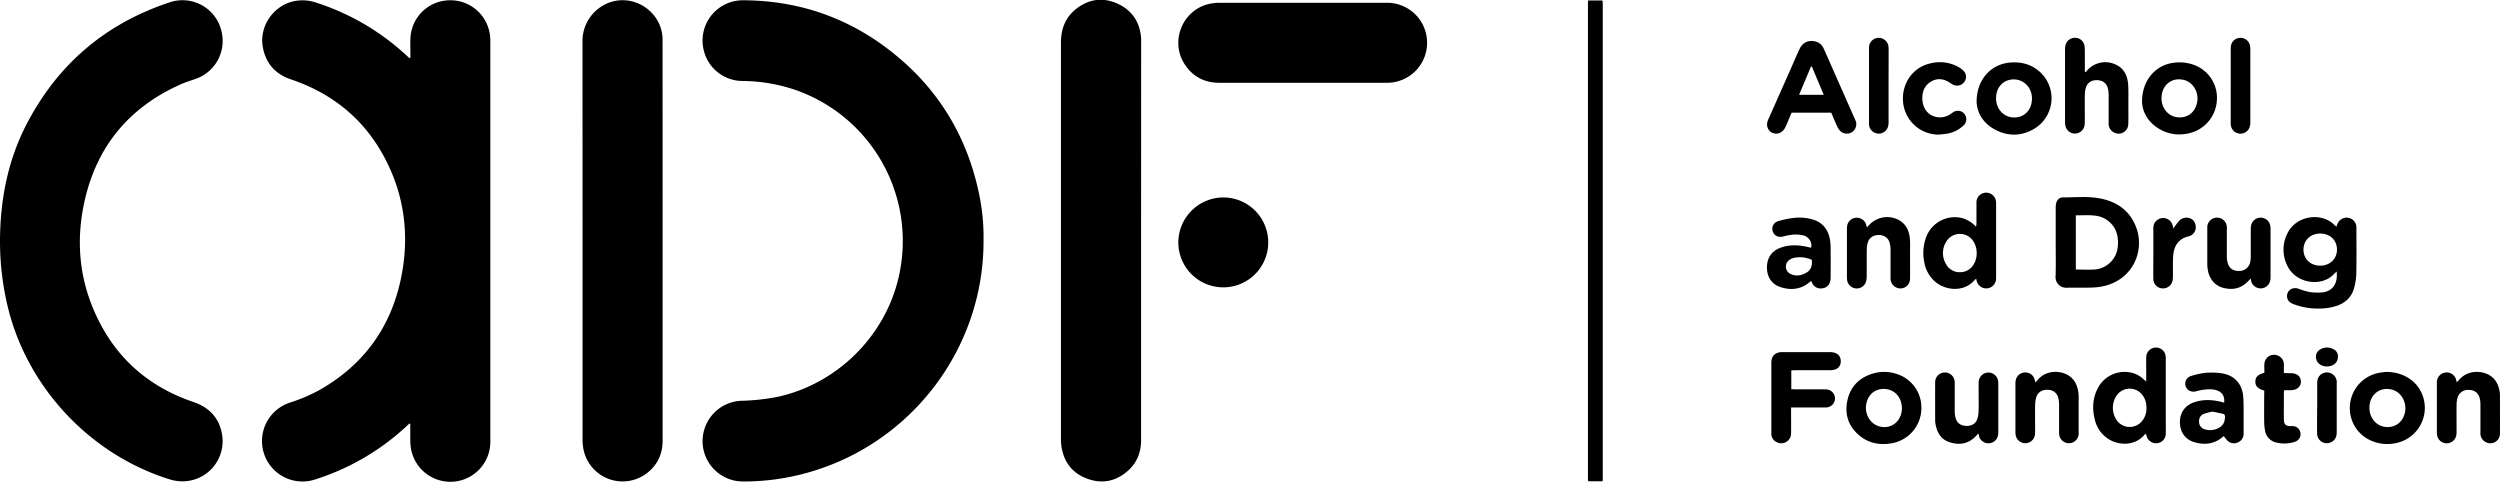
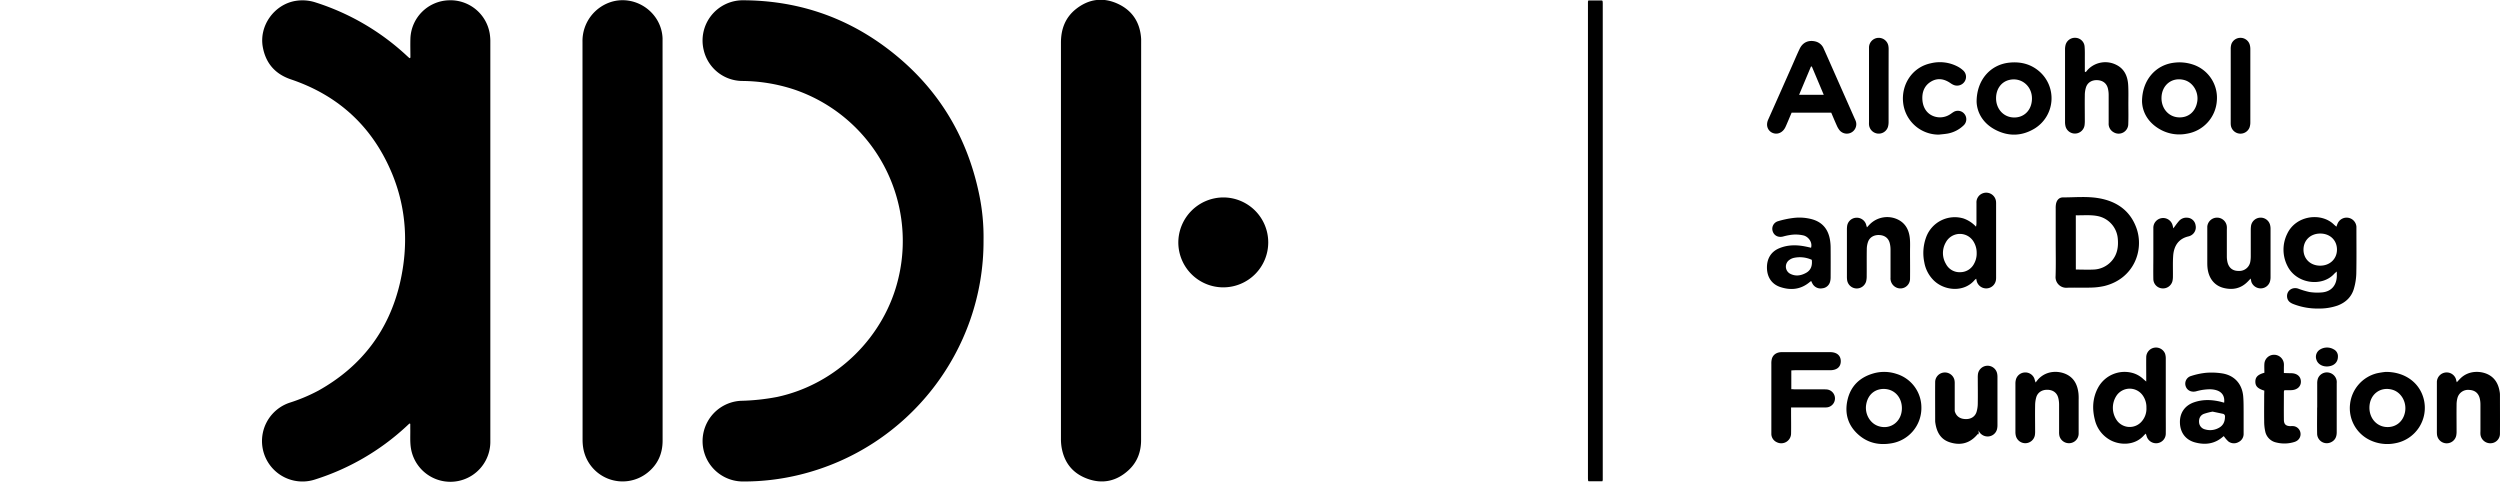
<svg xmlns="http://www.w3.org/2000/svg" id="Layer_1" data-name="Layer 1" viewBox="0 0 1556.96 299.9">
  <path d="M91.7-37.16c0-4-.12-7.94,0-11.91a24.71,24.71,0,0,1,23.55-23.79A24.79,24.79,0,0,1,141.1-52.1a30.65,30.65,0,0,1,.37,4.28q0,124.79,0,249.57A24.89,24.89,0,0,1,92,206c-.63-4-.29-8.1-.39-12.15,0-1,0-2,0-2.94l-.5-.23-2.15,2a150.11,150.11,0,0,1-56.55,32.84A25.16,25.16,0,0,1,16.5,177.73a106.15,106.15,0,0,0,18-7.58c26.86-15.05,44-37.6,50.83-67.56,5.11-22.59,4-45.13-4.74-66.76C68.6,6.43,47.42-13.45,17.27-23.63c-9.77-3.3-15.66-10-17.5-20.13C-2.65-57.09,7-70.45,20.39-72.54a26.26,26.26,0,0,1,12.26,1,150.22,150.22,0,0,1,56.5,32.92c.65.61,1.32,1.21,2,1.81Z" transform="translate(163.9 73.06)" />
  <path d="M448.63,76.38c.39,68.82-46.9,129.73-114.49,146.22a146.2,146.2,0,0,1-35.41,4.2,25.14,25.14,0,0,1-1.35-50.24,135.81,135.81,0,0,0,22.66-2.4c37-7.91,67.16-37.53,75.66-74.33A99.61,99.61,0,0,0,330.59-17.35a105.49,105.49,0,0,0-32.39-5.29,24.83,24.83,0,0,1-23.83-19.18,25.08,25.08,0,0,1,24.3-31.07c32.82.08,62.64,9.68,89,29.27,30.93,23,50.3,53.56,58.18,91.31A129.82,129.82,0,0,1,448.63,76.38Z" transform="translate(163.9 73.06)" />
-   <path d="M-163.9,76.78c.14-25.39,4.8-49.78,16.55-72.47q29-55.92,88.86-75.83A24.91,24.91,0,0,1-25.75-52.61,25,25,0,0,1-42.3-23.84c-3.12,1.06-6.27,2.06-9.27,3.4-32.1,14.34-52.21,38.75-59.75,73-4.77,21.64-3.7,43.31,4.45,64.11C-95.16,146.56-74,166.94-43.46,177.3c9.53,3.23,15.77,9.49,17.7,19.39a25,25,0,0,1-20.78,29.74,26.36,26.36,0,0,1-12-1.05c-48.4-15.18-87-55.65-99.86-104.7A174.62,174.62,0,0,1-163.9,76.78Z" transform="translate(163.9 73.06)" />
  <path d="M546.75,77q0,62,0,124c0,7.42-2.41,13.83-7.88,18.83-7.36,6.74-16,8.71-25.41,5.32s-14.71-10.19-16.28-20a32.71,32.71,0,0,1-.34-5.05q0-123.28,0-246.56c0-8.45,2.68-15.68,9.39-21,7.92-6.25,16.79-7.49,26-3.25s14,11.83,14.56,22c0,.92,0,1.86,0,2.79Z" transform="translate(163.9 73.06)" />
  <path d="M248.76,77.1q0,62.13,0,124.27c0,8.24-3.1,15-9.54,20.07a24.85,24.85,0,0,1-39.95-15.85,32,32,0,0,1-.35-4.79q0-123.89-.05-247.78A25.49,25.49,0,0,1,218-72.22c15.06-3.7,30.12,7.52,30.73,23,0,.93,0,1.86,0,2.79Q248.77,15.35,248.76,77.1Z" transform="translate(163.9 73.06)" />
-   <path d="M647.21-21.5H595.47c-8.81,0-15.94-3.47-21-10.69C563.79-47.27,573-68.52,591.27-71a30.27,30.27,0,0,1,4-.33q52.13,0,104.24,0a24.9,24.9,0,0,1,23.61,15.73A24.92,24.92,0,0,1,699.71-21.5c-10.56,0-21.13,0-31.7,0Z" transform="translate(163.9 73.06)" />
  <path d="M825.3-72.77h8.52l.19.16c0,.06.13.13.14.2a10.78,10.78,0,0,1,.12,1.25q0,148.5,0,297a3.84,3.84,0,0,1-.25.84h-8.53l-.18-.16a.43.43,0,0,1-.14-.2,15.11,15.11,0,0,1-.12-1.51q0-148.36,0-296.73A3.72,3.72,0,0,1,825.3-72.77Z" transform="translate(163.9 73.06)" />
  <path d="M597.94,49.9a28,28,0,1,1-28,28.13A28.15,28.15,0,0,1,597.94,49.9Z" transform="translate(163.9 73.06)" />
  <path d="M1116.36,77.59c0-6.93,0-13.86,0-20.79a14.48,14.48,0,0,1,.21-3c.53-2.39,2-3.93,4.34-3.92,7.43,0,14.92-.77,22.28.5,11,1.9,19.37,7.56,23.35,18.31,5.15,13.93-1.48,31.82-19.86,36.36a41.26,41.26,0,0,1-8.52,1c-4.9.16-9.81-.07-14.71.09a6.64,6.64,0,0,1-7.16-7.25C1116.52,91.79,1116.36,84.69,1116.36,77.59Zm12.54,17.22c3.88,0,7.52.18,11.12,0a15.64,15.64,0,0,0,11.15-5.29c3.55-4,4.33-8.84,3.85-14a15.62,15.62,0,0,0-12.14-13.93c-4.57-1-9.2-.47-14-.57Z" transform="translate(163.9 73.06)" />
  <path d="M1291.17,68.12c.34-.86.55-1.56.87-2.21a6.12,6.12,0,0,1,11.6,2.25c0,.42,0,.84,0,1.27,0,9.3.12,18.6-.07,27.89a37.39,37.39,0,0,1-1.44,9.21c-1.48,5.32-5.13,8.8-10.29,10.73a34.46,34.46,0,0,1-11.72,1.83,41.28,41.28,0,0,1-15.87-2.83c-1.92-.77-3.41-1.9-3.75-4.07-.61-3.93,2.93-6.76,6.84-5.51a48,48,0,0,0,7,2.11,32.08,32.08,0,0,0,8.07.24c5.42-.56,8.65-4.15,9-9.58.07-1,0-2,0-3.42-.76.67-1.21,1-1.58,1.41-7.52,8.4-23.86,6.41-29.32-5.21a22.27,22.27,0,0,1,0-19.63c5.44-11.65,21.34-13.55,29.21-5.74C1290.16,67.27,1290.61,67.62,1291.17,68.12Zm.36,14.27c0-5.82-4.31-10-10.4-10s-10.44,4.17-10.45,10,4.35,10,10.4,10S1291.51,88.19,1291.53,82.39Z" transform="translate(163.9 73.06)" />
  <path d="M1066.84,100.52a8.74,8.74,0,0,0-1,.84c-6.71,8-19.5,6.76-26.1-.48a20.79,20.79,0,0,1-5.21-10.53,28.56,28.56,0,0,1,1.24-15.95A19,19,0,0,1,1058.93,63a19.3,19.3,0,0,1,7.8,5.12,13.4,13.4,0,0,0,.28-1.86c0-4.31,0-8.61,0-12.92a6,6,0,0,1,3.88-6,6.14,6.14,0,0,1,8.29,5,15.25,15.25,0,0,1,.06,2V99.22a13.6,13.6,0,0,1-.08,2,6.13,6.13,0,0,1-11.9,1.12C1067.12,101.89,1067.05,101.38,1066.84,100.52Zm.3-16a13.19,13.19,0,0,0-1.88-7,9.93,9.93,0,0,0-17.3.3,13.28,13.28,0,0,0,.06,13.53,9.5,9.5,0,0,0,9,5.1,9.67,9.67,0,0,0,8.56-5.39A12.92,12.92,0,0,0,1067.14,84.47Z" transform="translate(163.9 73.06)" />
  <path d="M1172.5,197a11.53,11.53,0,0,0-1,.87c-6.06,7.06-16,6.31-21.77,2.79a19.49,19.49,0,0,1-9-12.34c-1.75-6.87-1.39-13.59,2-19.92a18.79,18.79,0,0,1,21.86-9.08,16.07,16.07,0,0,1,6.29,3.65c.47.43,1,.83,1.86,1.6v-2.92c0-4.13-.06-8.28,0-12.41a6.09,6.09,0,0,1,11.75-2,10,10,0,0,1,.42,3.23q0,16.85,0,33.7c0,4.31.06,8.62,0,12.93a6,6,0,0,1-5.05,5.81,6.12,6.12,0,0,1-6.7-3.85C1172.92,198.43,1172.75,197.79,1172.5,197Zm.36-16.15a12.61,12.61,0,0,0-2-7.2,9.93,9.93,0,0,0-16.49-.5,13.66,13.66,0,0,0,.41,16.05,9.86,9.86,0,0,0,14.75.64A12.06,12.06,0,0,0,1172.86,180.86Z" transform="translate(163.9 73.06)" />
  <path d="M976.57-2.88H951.89c-.64,1.51-1.33,3.12-2,4.72-.6,1.4-1.18,2.81-1.82,4.18-1.65,3.57-5.11,5.06-8.27,3.58-2.4-1.12-4.29-4.2-2.47-8.24,5-11.16,9.94-22.37,14.9-33.56,1.54-3.47,3-7,4.64-10.4,1.91-4.06,5.49-5.68,9.84-4.64a7.44,7.44,0,0,1,5.16,4.48c1.41,3.07,2.76,6.16,4.12,9.25Q983.56-16.38,991.14.76A13.69,13.69,0,0,1,992,2.87a5.9,5.9,0,0,1-10.17,5.29,12.61,12.61,0,0,1-1.79-3C978.84,2.52,977.75-.12,976.57-2.88ZM971.91-14l-7.43-17.64-.53,0c-2.42,5.78-4.85,11.56-7.39,17.6Z" transform="translate(163.9 73.06)" />
  <path d="M1135.11-28.17c.54-.63,1-1.3,1.63-1.89a15.12,15.12,0,0,1,17.39-2.6c5.18,2.58,7.08,7.3,7.38,12.72.22,4,.09,7.94.1,11.91s.1,8.12-.06,12.17a6,6,0,0,1-9.11,5.17,6,6,0,0,1-3.1-5.7c0-5.83,0-11.67,0-17.5a16.88,16.88,0,0,0-.52-4.25c-.84-3.13-3.22-4.85-6.56-5s-6,1.43-7,4.36a16.27,16.27,0,0,0-.77,5c-.09,5.24,0,10.48,0,15.72a20.37,20.37,0,0,1-.16,3,6.06,6.06,0,0,1-11.81.83,11.2,11.2,0,0,1-.35-3q0-22.44,0-44.88a11.6,11.6,0,0,1,.28-2.76,6,6,0,0,1,6.16-4.64,5.89,5.89,0,0,1,5.74,5.41c.23,2.6.14,5.23.15,7.85s0,5.21,0,7.81Z" transform="translate(163.9 73.06)" />
  <path d="M951.7,157.62v11.69c1,0,1.78.12,2.6.12h17.25a21.63,21.63,0,0,1,2.28.06,5.61,5.61,0,0,1,.06,11.16,19.29,19.29,0,0,1-2.28.06H951.55v3c0,4.4.09,8.8,0,13.19a6.11,6.11,0,0,1-8.83,5.47,5.76,5.76,0,0,1-3.45-5c0-.59,0-1.19,0-1.78q0-21,0-42.1a11,11,0,0,1,.36-3.24c.81-2.55,3.09-4,6.1-4,7.7,0,15.39,0,23.09,0h7.1c4.15,0,6.6,2.14,6.59,5.67s-2.4,5.58-6.66,5.59c-7.1,0-14.21,0-21.31,0C953.59,157.5,952.69,157.58,951.7,157.62Z" transform="translate(163.9 73.06)" />
  <path d="M1067.1-9.67c0-13.57,8.52-23,20.05-24.34,7.15-.81,13.63.74,19.11,5.51a22.16,22.16,0,0,1-2.93,35.43c-8,4.88-16.38,5.12-24.62.8C1071,3.69,1067.35-3,1067.1-9.67ZM1079.22-12c-.06,6.46,4.26,11.54,10.25,12.06,6.25.55,11.25-3.52,12-10.06,1.07-8.9-6.22-15.15-14-13.28C1082.55-22.13,1079.27-17.77,1079.22-12Z" transform="translate(163.9 73.06)" />
  <path d="M1170.12-9.92c.06-13.35,8.58-22.78,20-24.09a26.43,26.43,0,0,1,11.25,1,21.78,21.78,0,0,1,15.36,22.48A22.29,22.29,0,0,1,1198,10.21,24.34,24.34,0,0,1,1182.24,8C1174.27,3.87,1170.31-2.86,1170.12-9.92Zm12.13-2.27c-.12,6.68,4.4,11.89,10.61,12.22s10.7-3.6,11.67-9.93c.92-6-2.77-12-8.31-13.37C1188.74-25.15,1182.39-20.11,1182.25-12.19Z" transform="translate(163.9 73.06)" />
  <path d="M1321.83,158.56c11.88-.07,20.93,6.55,23.63,16.51A22.4,22.4,0,0,1,1327.71,203a24.94,24.94,0,0,1-16.25-2.27,22,22,0,0,1-11.76-22.31,22.26,22.26,0,0,1,16.68-19A51,51,0,0,1,1321.83,158.56Zm-10.09,22.28c0,6.36,4.2,11.38,10.06,12,6.08.62,11-3.15,12.13-9.36s-2.48-12.45-8.18-13.9C1318.21,167.62,1311.76,172.82,1311.74,180.84Z" transform="translate(163.9 73.06)" />
  <path d="M1032.71,181.06A22.26,22.26,0,0,1,1014.23,203c-7.46,1.32-14.38,0-20.23-4.92-6.9-5.81-9.28-13.42-7.29-22.1s7.69-14.08,16.16-16.5a24.39,24.39,0,0,1,14.23.28A21.88,21.88,0,0,1,1032.71,181.06Zm-12.14.13c0-6.58-4.31-11.61-10.57-12-5.25-.33-10.45,2.63-11.66,9.64-1,5.81,2.28,11.67,7.5,13.45C1013.45,194.85,1020.55,189.51,1020.57,181.19Z" transform="translate(163.9 73.06)" />
  <path d="M1221.26,177.72c.47-3.86-1.13-6.52-4.52-7.66-3-1-6-.71-9-.3a38.84,38.84,0,0,0-4,.9c-3,.73-5.65-.62-6.47-3.33a4.94,4.94,0,0,1,3.38-6.22,44.54,44.54,0,0,1,9.38-2,42.6,42.6,0,0,1,10.09.39c7.56,1.24,12.28,6.48,13,14.14.29,3.27.24,6.58.27,9.88,0,4.48,0,9,0,13.44a5.61,5.61,0,0,1-3.24,5.33,5.74,5.74,0,0,1-6.25-.42,19.22,19.22,0,0,1-2.83-3.31,3.78,3.78,0,0,0-.57.38c-5.12,4.49-11.06,5.22-17.36,3.53-5.85-1.57-9.18-6.06-9.41-12.08s2.84-10.8,8.68-12.86c5.52-1.94,11.13-1.74,16.74-.38C1219.78,177.32,1220.42,177.5,1221.26,177.72Zm-7.18,5.57a36.73,36.73,0,0,0-5.5,1.42c-2.24.93-3.15,2.93-2.92,5.38a4.81,4.81,0,0,0,3.76,4.28,11.07,11.07,0,0,0,8.36-.87c2.88-1.45,4-3.94,4-7.06a1.59,1.59,0,0,0-1.38-1.81Z" transform="translate(163.9 73.06)" />
  <path d="M964,81.24c1-3.59-1.77-6.8-4.47-7.61a21.43,21.43,0,0,0-9-.27,36.28,36.28,0,0,0-4,.89c-3,.74-5.6-.59-6.44-3.34a4.9,4.9,0,0,1,3.36-6.21,56.58,56.58,0,0,1,9.38-2,30.26,30.26,0,0,1,11.32.67c6.74,1.73,10.47,6.15,11.62,12.87a31.57,31.57,0,0,1,.42,5q.06,9.12,0,18.25a10.78,10.78,0,0,1-.37,3,5.49,5.49,0,0,1-4.8,4,5.75,5.75,0,0,1-5.94-2.55,16.89,16.89,0,0,1-1-2c-.39.28-.72.48-1,.73-5.53,4.62-11.78,5.21-18.34,3-5.29-1.82-8.12-6.17-8.21-11.88s2.5-10.11,7.68-12.25c5.42-2.25,11-2.19,16.69-1C961.92,80.74,963,81,964,81.24Zm.48,7.53a17.76,17.76,0,0,0-11.05-1.26A7.61,7.61,0,0,0,950.25,89a5.05,5.05,0,0,0,.39,8.23c3.48,2,7.06,1.46,10.39-.43C964,95.1,964.86,92.26,964.46,88.77Z" transform="translate(163.9 73.06)" />
  <path d="M1366.15,165c.88-.93,1.5-1.62,2.15-2.28,5.34-5.37,13-4.78,17.4-2.55,4.57,2.32,6.52,6.39,7.23,11.23a9.58,9.58,0,0,1,.1,1.51c0,8,.07,16.05,0,24.08a5.91,5.91,0,0,1-5.71,6,6.15,6.15,0,0,1-6.44-5.53,17.15,17.15,0,0,1,0-2c0-5.49,0-11,0-16.47a16.75,16.75,0,0,0-.45-4c-.87-3.35-3.15-5.08-6.61-5.22a6.81,6.81,0,0,0-7.2,4.83,16,16,0,0,0-.6,4.48c-.07,5.49,0,11,0,16.47a12.71,12.71,0,0,1-.24,2.76,6.07,6.07,0,0,1-11.94-.59,17.17,17.17,0,0,1-.09-2.27V166.49c0-.59,0-1.19,0-1.78a6.1,6.1,0,0,1,11.9-1.59C1365.75,163.59,1365.87,164.07,1366.15,165Z" transform="translate(163.9 73.06)" />
-   <path d="M1068.18,196.88c-.71.76-1.1,1.2-1.5,1.63-4.67,4.91-10.36,5.87-16.53,3.8-5.72-1.93-8-6.61-8.79-12.26a6.77,6.77,0,0,1-.07-1c0-8-.06-16.06,0-24.1a6,6,0,0,1,5.42-6,6.09,6.09,0,0,1,6.54,4.47,10,10,0,0,1,.22,2.51c0,5.67,0,11.33,0,17a17.35,17.35,0,0,0,.52,4.25c.85,3.17,3.16,4.84,6.55,5s6-1.38,7-4.32a18.67,18.67,0,0,0,.81-5.47c.1-5.25,0-10.49,0-15.73a17.72,17.72,0,0,1,.11-2.53,6.07,6.07,0,0,1,11.89-.57,10.54,10.54,0,0,1,.26,2.51q0,15,0,29.94a11.48,11.48,0,0,1-.23,2.26,6,6,0,0,1-5.32,4.72,6.16,6.16,0,0,1-6.28-3.8C1068.64,198.54,1068.49,197.89,1068.18,196.88Z" transform="translate(163.9 73.06)" />
+   <path d="M1068.18,196.88c-.71.76-1.1,1.2-1.5,1.63-4.67,4.91-10.36,5.87-16.53,3.8-5.72-1.93-8-6.61-8.79-12.26a6.77,6.77,0,0,1-.07-1c0-8-.06-16.06,0-24.1a6,6,0,0,1,5.42-6,6.09,6.09,0,0,1,6.54,4.47,10,10,0,0,1,.22,2.51c0,5.67,0,11.33,0,17c.85,3.17,3.16,4.84,6.55,5s6-1.38,7-4.32a18.67,18.67,0,0,0,.81-5.47c.1-5.25,0-10.49,0-15.73a17.72,17.72,0,0,1,.11-2.53,6.07,6.07,0,0,1,11.89-.57,10.54,10.54,0,0,1,.26,2.51q0,15,0,29.94a11.48,11.48,0,0,1-.23,2.26,6,6,0,0,1-5.32,4.72,6.16,6.16,0,0,1-6.28-3.8C1068.64,198.54,1068.49,197.89,1068.18,196.88Z" transform="translate(163.9 73.06)" />
  <path d="M1103.84,165.16c.77-.94,1.24-1.63,1.81-2.22,5.23-5.41,12.62-5.15,17.36-2.89,5,2.39,7,6.85,7.55,12.1a34.32,34.32,0,0,1,.09,3.8c0,7,0,14,0,21.05a6,6,0,0,1-5.5,5.94,6.13,6.13,0,0,1-6.48-4.56,10.6,10.6,0,0,1-.2-2.52c0-5.66,0-11.33,0-17a16.79,16.79,0,0,0-.55-4.25c-.86-3.12-3.26-4.82-6.6-4.92s-6,1.49-7,4.43a19,19,0,0,0-.78,5.48c-.1,5.24,0,10.48,0,15.72a16.37,16.37,0,0,1-.13,2.53,6.06,6.06,0,0,1-11.83.65,9.62,9.62,0,0,1-.31-2.5q0-15.1,0-30.19a9.55,9.55,0,0,1,.25-2.26,6,6,0,0,1,5.38-4.63,6.07,6.07,0,0,1,6.12,3.64C1103.24,163.24,1103.43,164,1103.84,165.16Z" transform="translate(163.9 73.06)" />
  <path d="M1237.76,100.41c-.86.93-1.37,1.49-1.9,2-4.21,4.27-9.32,5.26-14.94,3.85-5.92-1.49-9.54-6.31-10.07-13.1-.09-1.09-.09-2.19-.09-3.29q0-9.89,0-19.77c0-.67,0-1.35,0-2a6.11,6.11,0,0,1,12.18,0c.07.75,0,1.52,0,2.28,0,5.4,0,10.81,0,16.21a16.47,16.47,0,0,0,.37,3.51c.87,3.74,3.31,5.62,7.07,5.57a6.91,6.91,0,0,0,7.19-5.87,19.74,19.74,0,0,0,.27-3.52c0-5.24,0-10.48,0-15.72a20.45,20.45,0,0,1,.17-3,6.07,6.07,0,0,1,11.76-.88,9.36,9.36,0,0,1,.39,2.74q0,15.07,0,30.15a9.41,9.41,0,0,1-.25,2.25,6,6,0,0,1-5.6,4.71,6.16,6.16,0,0,1-6.1-4.06C1238.13,102,1238,101.4,1237.76,100.41Z" transform="translate(163.9 73.06)" />
  <path d="M998.82,68.54c.72-.78,1.26-1.42,1.86-2a15.3,15.3,0,0,1,17.34-2.9c5,2.44,7.08,6.82,7.53,12.08.22,2.6.09,5.23.09,7.85,0,5.66.08,11.32,0,17a6,6,0,0,1-9,5.2,6.29,6.29,0,0,1-3.15-5.95c0-5.83,0-11.65,0-17.48a15.87,15.87,0,0,0-.56-4.24c-.88-3-3.19-4.63-6.44-4.78s-5.91,1.35-6.95,4.1a13.77,13.77,0,0,0-.83,4.68c-.1,5.57,0,11.15-.06,16.73a13.1,13.1,0,0,1-.33,3.25,6.06,6.06,0,0,1-11.83-.52,15.1,15.1,0,0,1-.16-2.52q0-14.45,0-28.89a17.32,17.32,0,0,1,.11-2.28,6,6,0,0,1,5.31-5.3,6.13,6.13,0,0,1,6.44,3.9C998.35,67.05,998.53,67.69,998.82,68.54Z" transform="translate(163.9 73.06)" />
  <path d="M1043.61,10.78a22.27,22.27,0,0,1-22.24-19.67c-1.35-11.24,5.4-22.28,17.24-24.77a23.81,23.81,0,0,1,17,2.22,16,16,0,0,1,3.08,2.21,5.36,5.36,0,0,1,.82,7.13,5.6,5.6,0,0,1-6.76,1.92,11.42,11.42,0,0,1-2-1.15c-3.79-2.59-7.81-3.36-11.9-1-4.32,2.53-5.84,6.69-5.51,11.47.4,5.68,3.64,9.56,8.56,10.63a11.47,11.47,0,0,0,8.73-1.66c.65-.4,1.24-.89,1.89-1.28A5.21,5.21,0,0,1,1059.59-2a5.23,5.23,0,0,1-.67,7.11,19.25,19.25,0,0,1-9.79,5C1047.31,10.44,1045.45,10.56,1043.61,10.78Z" transform="translate(163.9 73.06)" />
  <path d="M1246.28,170.22c-4.13-1.26-5.59-2.79-5.58-5.61s1.54-4.42,5.63-5.52c0-1.84-.13-3.78,0-5.69a6,6,0,0,1,5.94-5.51,6.12,6.12,0,0,1,6.19,5.53c.08.84,0,1.69,0,2.54v3.29c1.56.05,3,.11,4.36.12,3.83,0,6.17,2,6.24,5.15s-2.36,5.37-6.27,5.42c-1.34,0-2.68,0-4,0a3.83,3.83,0,0,0-.32.91c0,5.83-.07,11.66,0,17.48,0,2.84,1.24,3.95,4.06,4a17,17,0,0,1,2,0,5,5,0,0,1,4.25,4.13,4.92,4.92,0,0,1-2.44,5.15,6.35,6.35,0,0,1-1.39.6,20.78,20.78,0,0,1-11.25.3,8.87,8.87,0,0,1-6.87-7,28.16,28.16,0,0,1-.63-6c-.09-5.57,0-11.15,0-16.72Z" transform="translate(163.9 73.06)" />
  <path d="M1012.28-19.57c0,7.43,0,14.86,0,22.29a11.26,11.26,0,0,1-.39,3.23,6,6,0,0,1-6.47,4.17,6.07,6.07,0,0,1-5.33-5.57c-.05-.67,0-1.35,0-2V-41.8c0-.59,0-1.18,0-1.77a6.06,6.06,0,0,1,5.53-5.9,6.1,6.1,0,0,1,6.5,4.84,11.7,11.7,0,0,1,.19,2.51C1012.29-34.6,1012.28-27.09,1012.28-19.57Z" transform="translate(163.9 73.06)" />
  <path d="M1225.36-19.61c0-7.6,0-15.2,0-22.79a10,10,0,0,1,.42-3.23,6,6,0,0,1,5.71-3.87,6,6,0,0,1,5.63,4,9.66,9.66,0,0,1,.45,3q0,22.79,0,45.59a9.76,9.76,0,0,1-.49,3.22,6.06,6.06,0,0,1-11.68-1.58c-.07-.76-.05-1.52-.05-2.28Z" transform="translate(163.9 73.06)" />
  <path d="M1189.62,69.16c1.19-1.57,2.22-3.11,3.44-4.49a6.07,6.07,0,0,1,5.2-2.15,5.46,5.46,0,0,1,5.21,4.71,5.74,5.74,0,0,1-3,6.4,6.08,6.08,0,0,1-1.42.53c-5.5,1.26-9.07,5.16-9.54,12.19-.29,4.21-.09,8.46-.15,12.68a12.56,12.56,0,0,1-.3,3,6.06,6.06,0,0,1-6.51,4.5,5.9,5.9,0,0,1-5.38-5.77c-.1-4.73,0-9.47,0-14.2,0-5.84,0-11.67,0-17.51A6.1,6.1,0,0,1,1189,66.74C1189.27,67.51,1189.41,68.31,1189.62,69.16Z" transform="translate(163.9 73.06)" />
  <path d="M1279.22,180.76c0-5,0-10,0-14.95a9.57,9.57,0,0,1,.39-3,6,6,0,0,1,6.42-3.89,6.17,6.17,0,0,1,5.34,5.32,11,11,0,0,1,0,1.52c0,10.13,0,20.26,0,30.4,0,2.8-1,5-3.55,6.19a6,6,0,0,1-8.65-5.4c-.11-5.4,0-10.81,0-16.21Z" transform="translate(163.9 73.06)" />
  <path d="M1292.12,149c0,3.66-2.53,5.9-6.4,6.15-3.35.2-6.19-1.51-7-4.23a5.28,5.28,0,0,1,2.34-6.35,8.28,8.28,0,0,1,8.45-.06A4.75,4.75,0,0,1,1292.12,149Z" transform="translate(163.9 73.06)" />
</svg>